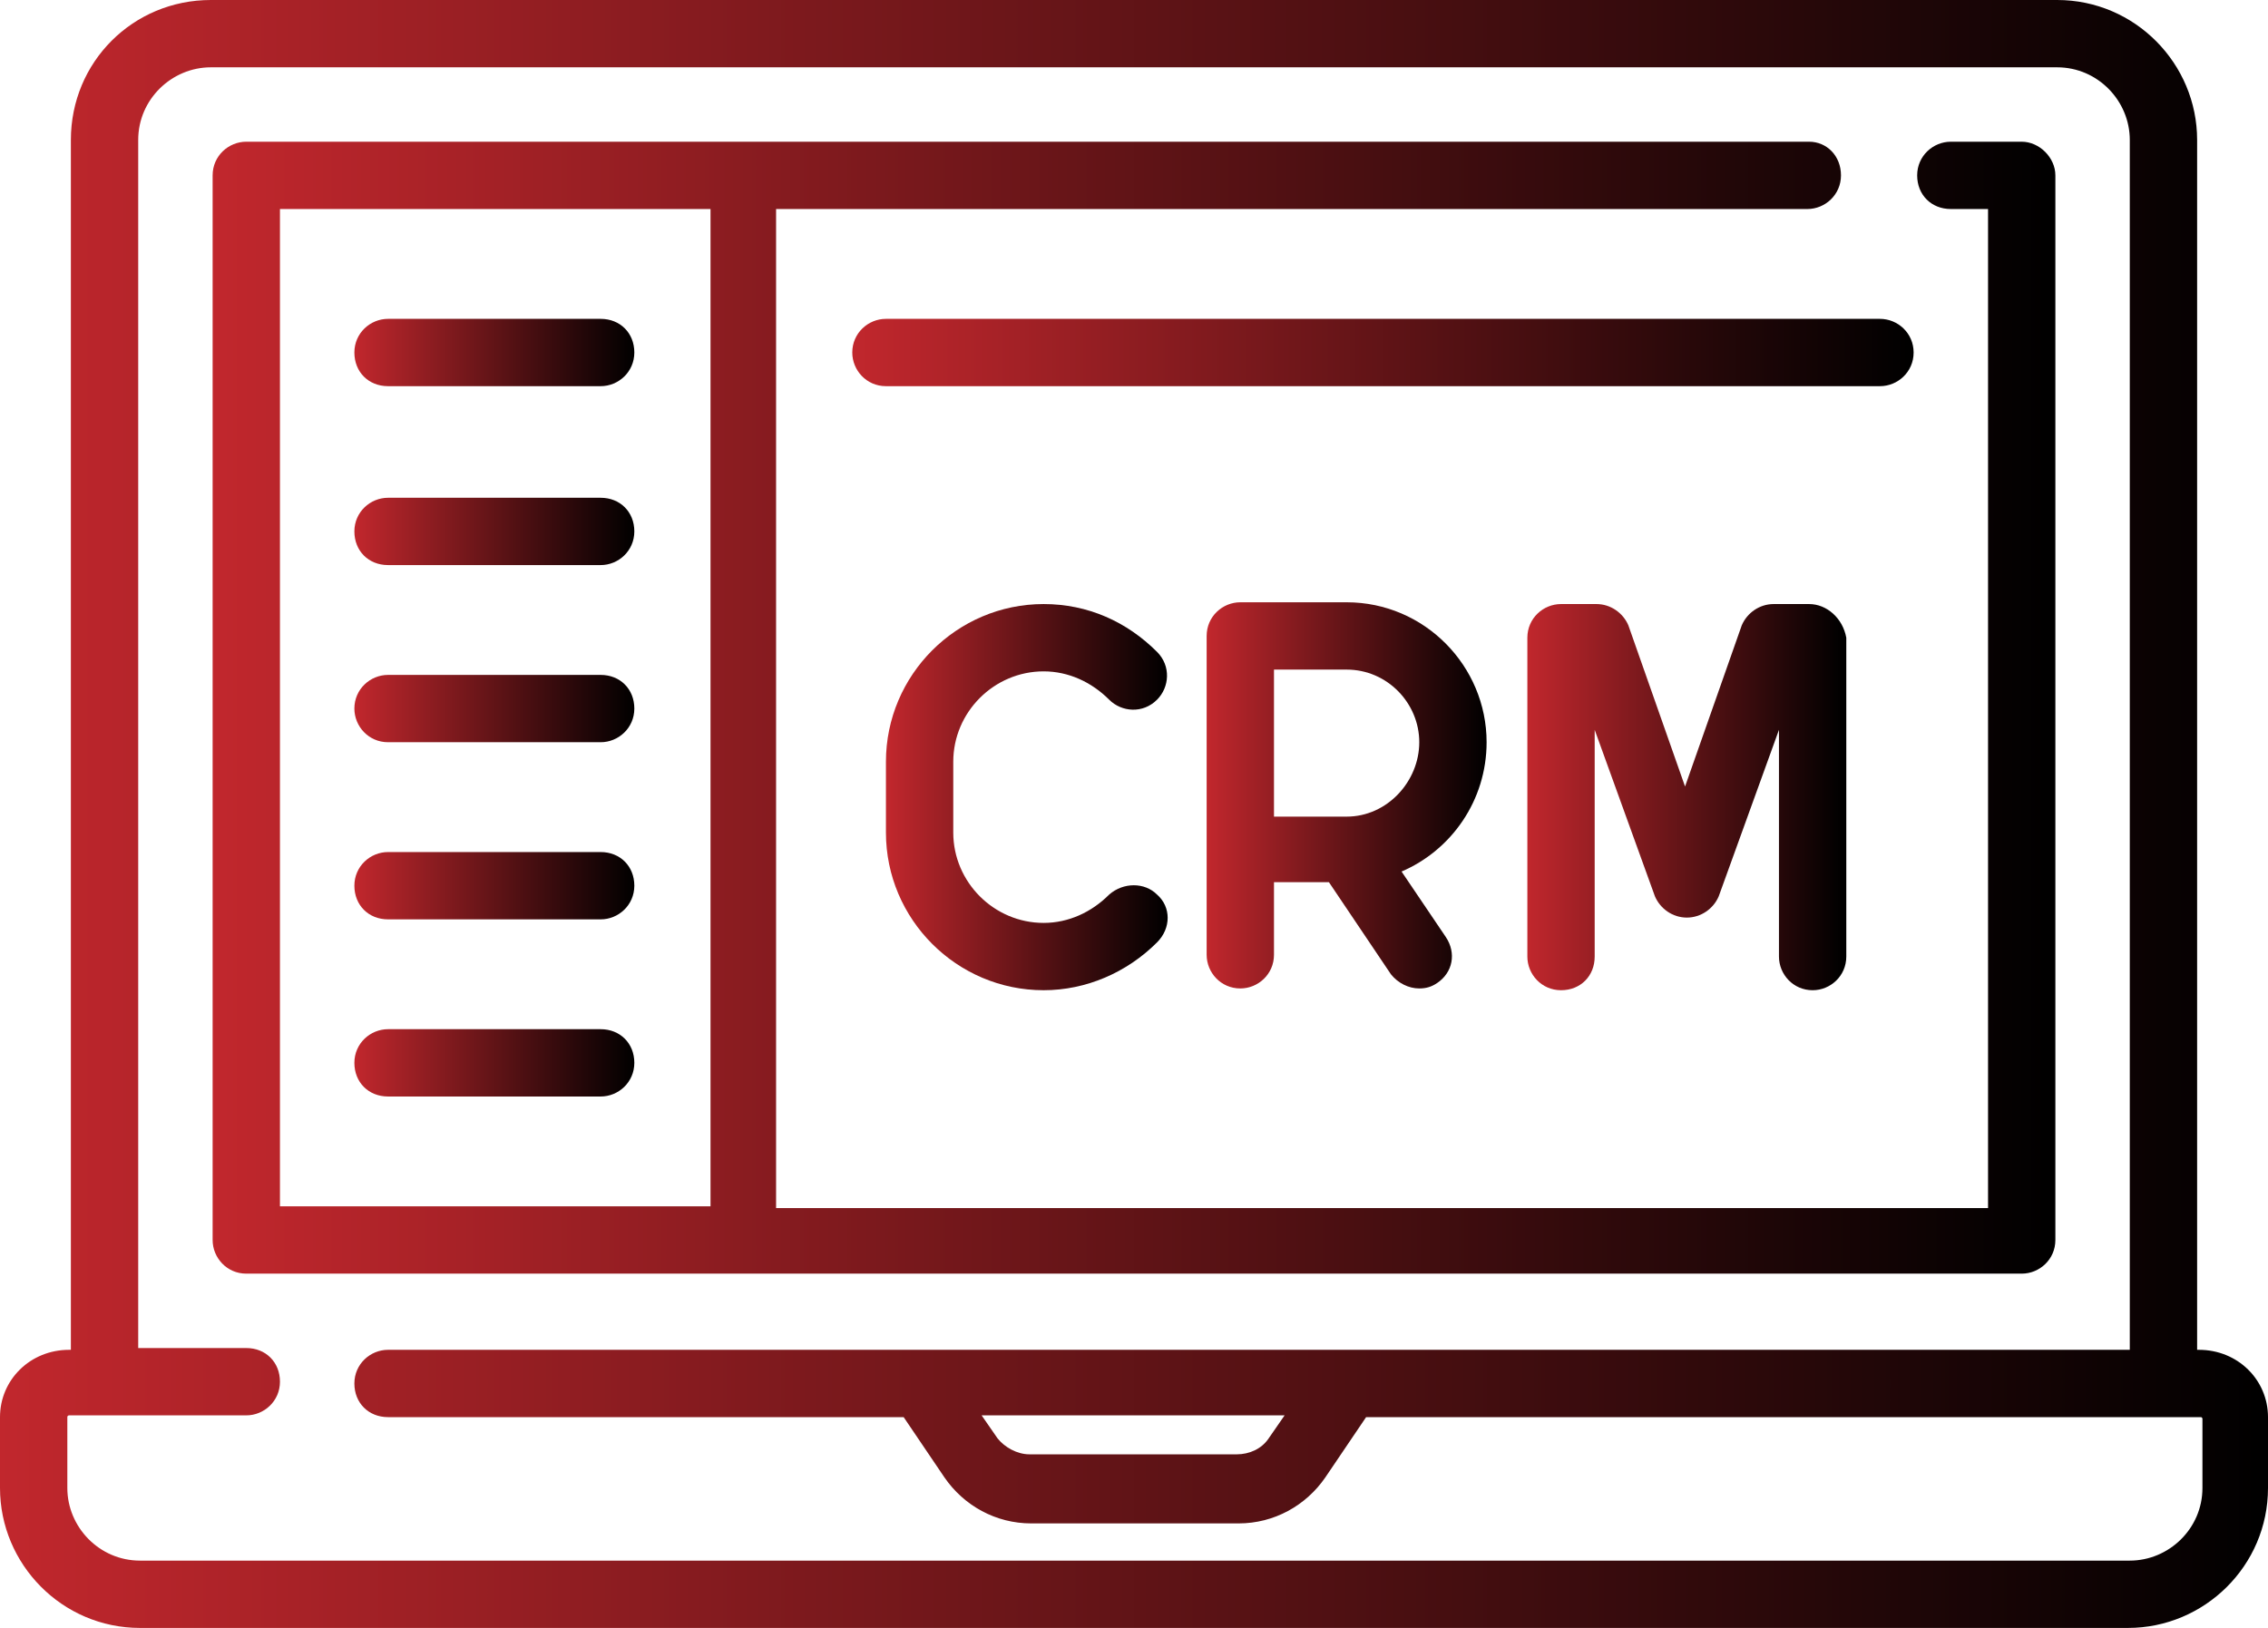
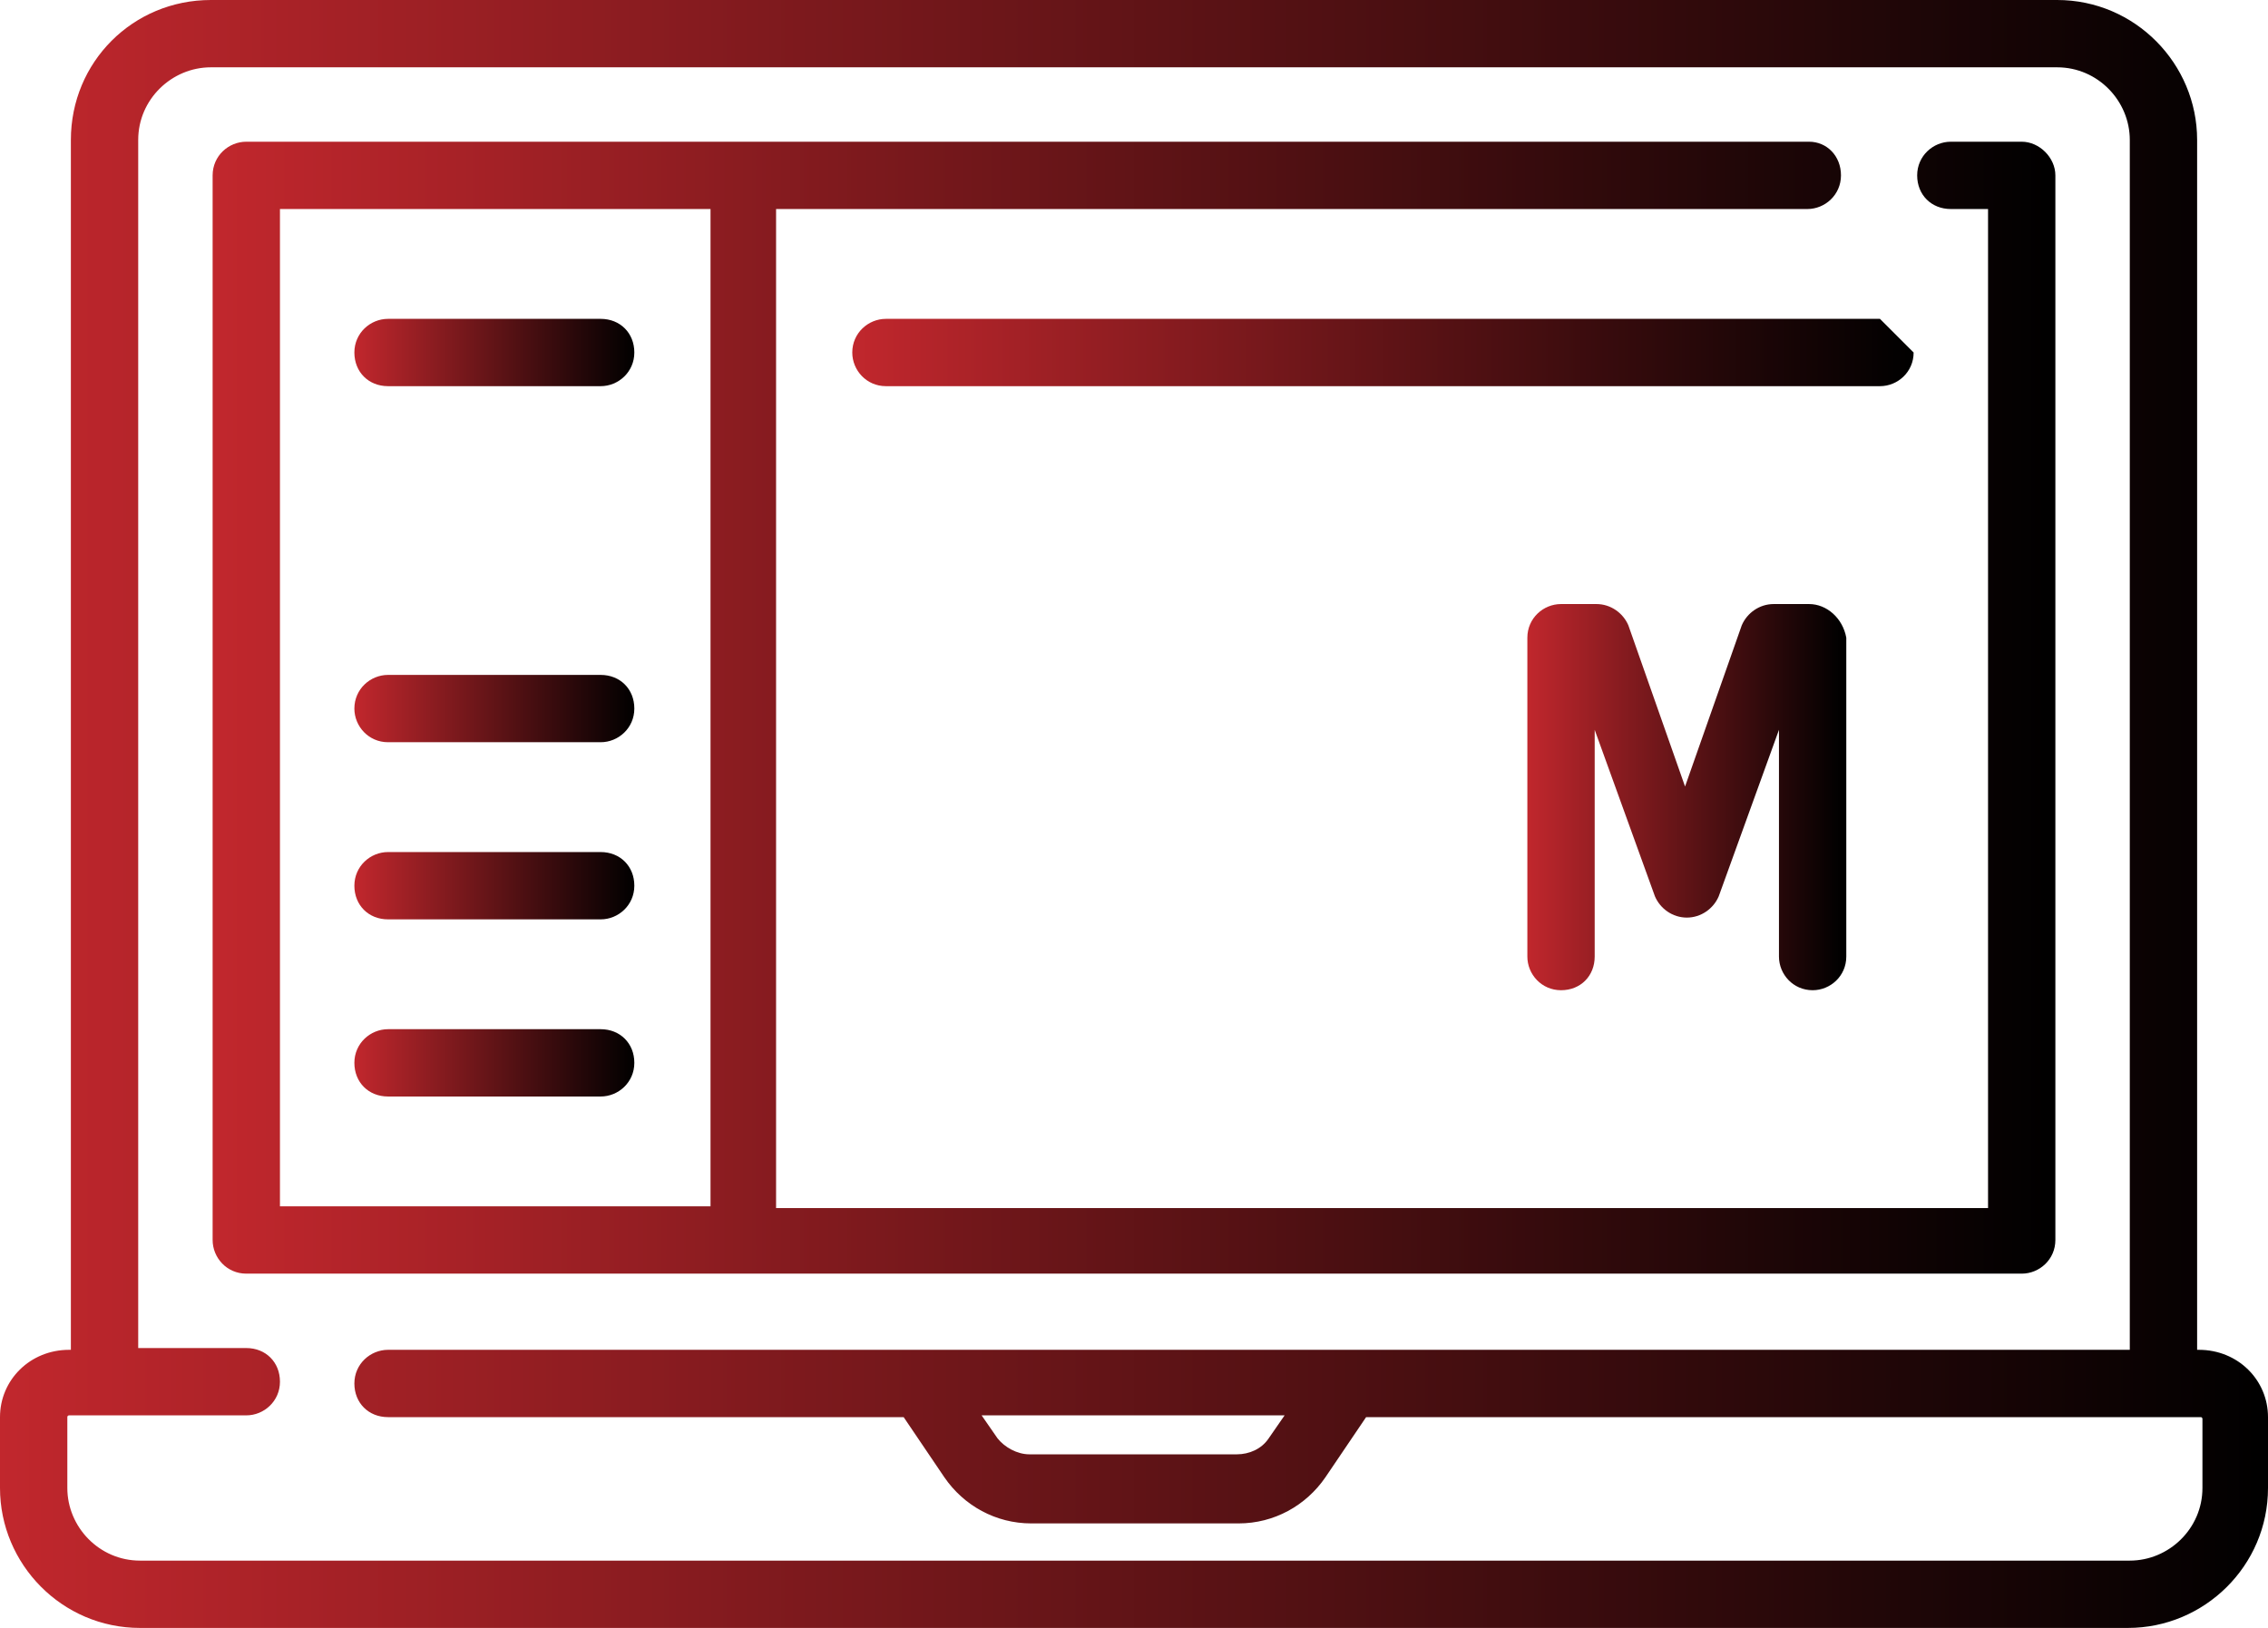
<svg xmlns="http://www.w3.org/2000/svg" version="1.1" id="Layer_1" x="0px" y="0px" viewBox="0 0 128 91.9" enable-background="new 0 0 128 91.9" xml:space="preserve">
  <g>
    <g>
      <g>
        <linearGradient id="SVGID_1_" gradientUnits="userSpaceOnUse" x1="0" y1="45.964" x2="128" y2="45.964">
          <stop offset="0" style="stop-color:#C1272D" />
          <stop offset="1" style="stop-color:#000000" />
        </linearGradient>
        <path fill="url(#SVGID_1_)" d="M124.1,76.2H124V7.9c0-4.3-3.5-7.9-7.9-7.9H11.9C7.5,0,4,3.5,4,7.9v68.3H3.9C1.7,76.2,0,77.9,0,80     v4c0,4.3,3.5,7.9,7.9,7.9h112.2c4.3,0,7.9-3.5,7.9-7.9v-4C128,77.9,126.3,76.2,124.1,76.2z M124.3,84L124.3,84     c0,2.3-1.9,4.1-4.1,4.1H7.9c-2.3,0-4.1-1.9-4.1-4.1v-4c0-0.1,0.1-0.1,0.1-0.1h10c1,0,1.9-0.8,1.9-1.9s-0.8-1.9-1.9-1.9H7.8V7.9     c0-2.3,1.9-4.1,4.1-4.1h104.2c2.3,0,4.1,1.9,4.1,4.1v68.3H21.9c-1,0-1.9,0.8-1.9,1.9s0.8,1.9,1.9,1.9H51l2.3,3.4     c1.1,1.6,2.9,2.6,4.9,2.6h11.7c2,0,3.8-1,4.9-2.6l2.3-3.4h47.1c0.1,0,0.1,0.1,0.1,0.1L124.3,84L124.3,84z M72.5,79.9l-0.9,1.3     c-0.4,0.6-1.1,0.9-1.8,0.9H58.1c-0.7,0-1.4-0.4-1.8-0.9l-0.9-1.3H72.5z" />
      </g>
    </g>
    <g>
      <g>
        <linearGradient id="SVGID_2_" gradientUnits="userSpaceOnUse" x1="12.024" y1="39.952" x2="115.976" y2="39.952">
          <stop offset="0" style="stop-color:#C1272D" />
          <stop offset="1" style="stop-color:#000000" />
        </linearGradient>
        <path fill="url(#SVGID_2_)" d="M114.1,8h-4c-1,0-1.9,0.8-1.9,1.9s0.8,1.9,1.9,1.9h2.1v56.4H43.8V11.8h58.2c1,0,1.9-0.8,1.9-1.9     S103.1,8,102.1,8H13.9c-1,0-1.9,0.8-1.9,1.9V70c0,1,0.8,1.9,1.9,1.9h100.2c1,0,1.9-0.8,1.9-1.9V9.9C116,8.9,115.1,8,114.1,8z      M40.1,68.1H15.8V11.8h24.3V68.1z" />
      </g>
    </g>
    <g>
      <g>
        <linearGradient id="SVGID_3_" gradientUnits="userSpaceOnUse" x1="20.04" y1="19.912" x2="35.815" y2="19.912">
          <stop offset="0" style="stop-color:#C1272D" />
          <stop offset="1" style="stop-color:#000000" />
        </linearGradient>
        <path fill="url(#SVGID_3_)" d="M33.9,18h-12c-1,0-1.9,0.8-1.9,1.9s0.8,1.9,1.9,1.9h12c1,0,1.9-0.8,1.9-1.9S35,18,33.9,18z" />
      </g>
    </g>
    <g>
      <g>
        <linearGradient id="SVGID_4_" gradientUnits="userSpaceOnUse" x1="48.097" y1="19.912" x2="107.96" y2="19.912">
          <stop offset="0" style="stop-color:#C1272D" />
          <stop offset="1" style="stop-color:#000000" />
        </linearGradient>
-         <path fill="url(#SVGID_4_)" d="M106.1,18H50c-1,0-1.9,0.8-1.9,1.9c0,1,0.8,1.9,1.9,1.9h56.1c1,0,1.9-0.8,1.9-1.9     S107.1,18,106.1,18z" />
+         <path fill="url(#SVGID_4_)" d="M106.1,18H50c-1,0-1.9,0.8-1.9,1.9c0,1,0.8,1.9,1.9,1.9h56.1c1,0,1.9-0.8,1.9-1.9     z" />
      </g>
    </g>
    <g>
      <g>
        <linearGradient id="SVGID_5_" gradientUnits="userSpaceOnUse" x1="20.04" y1="39.952" x2="35.815" y2="39.952">
          <stop offset="0" style="stop-color:#C1272D" />
          <stop offset="1" style="stop-color:#000000" />
        </linearGradient>
        <path fill="url(#SVGID_5_)" d="M33.9,38.1h-12c-1,0-1.9,0.8-1.9,1.9c0,1,0.8,1.9,1.9,1.9h12c1,0,1.9-0.8,1.9-1.9     C35.8,38.9,35,38.1,33.9,38.1z" />
      </g>
    </g>
    <g>
      <g>
        <linearGradient id="SVGID_6_" gradientUnits="userSpaceOnUse" x1="20.04" y1="29.932" x2="35.815" y2="29.932">
          <stop offset="0" style="stop-color:#C1272D" />
          <stop offset="1" style="stop-color:#000000" />
        </linearGradient>
-         <path fill="url(#SVGID_6_)" d="M33.9,28.1h-12c-1,0-1.9,0.8-1.9,1.9s0.8,1.9,1.9,1.9h12c1,0,1.9-0.8,1.9-1.9S35,28.1,33.9,28.1z" />
      </g>
    </g>
    <g>
      <g>
        <linearGradient id="SVGID_7_" gradientUnits="userSpaceOnUse" x1="20.04" y1="49.972" x2="35.815" y2="49.972">
          <stop offset="0" style="stop-color:#C1272D" />
          <stop offset="1" style="stop-color:#000000" />
        </linearGradient>
        <path fill="url(#SVGID_7_)" d="M33.9,48.1h-12c-1,0-1.9,0.8-1.9,1.9s0.8,1.9,1.9,1.9h12c1,0,1.9-0.8,1.9-1.9S35,48.1,33.9,48.1z" />
      </g>
    </g>
    <g>
      <g>
        <linearGradient id="SVGID_8_" gradientUnits="userSpaceOnUse" x1="20.04" y1="59.992" x2="35.815" y2="59.992">
          <stop offset="0" style="stop-color:#C1272D" />
          <stop offset="1" style="stop-color:#000000" />
        </linearGradient>
        <path fill="url(#SVGID_8_)" d="M33.9,58.1h-12c-1,0-1.9,0.8-1.9,1.9s0.8,1.9,1.9,1.9h12c1,0,1.9-0.8,1.9-1.9S35,58.1,33.9,58.1z" />
      </g>
    </g>
    <g>
      <g>
        <linearGradient id="SVGID_9_" gradientUnits="userSpaceOnUse" x1="68.137" y1="44.962" x2="83.911" y2="44.962">
          <stop offset="0" style="stop-color:#C1272D" />
          <stop offset="1" style="stop-color:#000000" />
        </linearGradient>
-         <path fill="url(#SVGID_9_)" d="M79.1,49.2c2.8-1.2,4.8-4,4.8-7.3c0-4.3-3.5-7.9-7.9-7.9h-6c-1,0-1.9,0.8-1.9,1.9v18     c0,1,0.8,1.9,1.9,1.9c1,0,1.9-0.8,1.9-1.9v-4.1H75l3.5,5.2c0.4,0.5,1,0.8,1.6,0.8c0.4,0,0.7-0.1,1-0.3c0.9-0.6,1.1-1.7,0.5-2.6     L79.1,49.2z M76,46.1h-4.1v-8.3H76c2.3,0,4.1,1.9,4.1,4.1S78.3,46.1,76,46.1z" />
      </g>
    </g>
    <g>
      <g>
        <linearGradient id="SVGID_10_" gradientUnits="userSpaceOnUse" x1="86.173" y1="44.962" x2="103.952" y2="44.962">
          <stop offset="0" style="stop-color:#C1272D" />
          <stop offset="1" style="stop-color:#000000" />
        </linearGradient>
        <path fill="url(#SVGID_10_)" d="M102.1,34.1h-2c-0.8,0-1.5,0.5-1.8,1.2l-3.2,9.1l-3.2-9.1c-0.3-0.7-1-1.2-1.8-1.2h-2     c-1,0-1.9,0.8-1.9,1.9v18c0,1,0.8,1.9,1.9,1.9s1.9-0.8,1.9-1.9V41.2l3.4,9.4c0.3,0.7,1,1.2,1.8,1.2c0.8,0,1.5-0.5,1.8-1.2     l3.4-9.4V54c0,1,0.8,1.9,1.9,1.9c1,0,1.9-0.8,1.9-1.9v-18C104,34.9,103.1,34.1,102.1,34.1z" />
      </g>
    </g>
    <g>
      <g>
        <linearGradient id="SVGID_11_" gradientUnits="userSpaceOnUse" x1="50.101" y1="44.962" x2="65.875" y2="44.962">
          <stop offset="0" style="stop-color:#C1272D" />
          <stop offset="1" style="stop-color:#000000" />
        </linearGradient>
-         <path fill="url(#SVGID_11_)" d="M65.3,50.5c-0.7-0.7-1.9-0.7-2.7,0c-1,1-2.3,1.6-3.7,1.6c-2.8,0-5.1-2.3-5.1-5.1v-4     c0-2.8,2.3-5.1,5.1-5.1c1.4,0,2.7,0.6,3.7,1.6c0.7,0.7,1.9,0.8,2.7,0c0.7-0.7,0.8-1.9,0-2.7c-1.7-1.7-3.9-2.7-6.4-2.7     c-4.9,0-8.9,4-8.9,8.9v4c0,4.9,4,8.9,8.9,8.9c2.4,0,4.7-1,6.4-2.7C66.1,52.4,66.1,51.2,65.3,50.5z" />
      </g>
    </g>
  </g>
  <g>
</g>
  <g>
</g>
  <g>
</g>
  <g>
</g>
  <g>
</g>
  <g>
</g>
</svg>